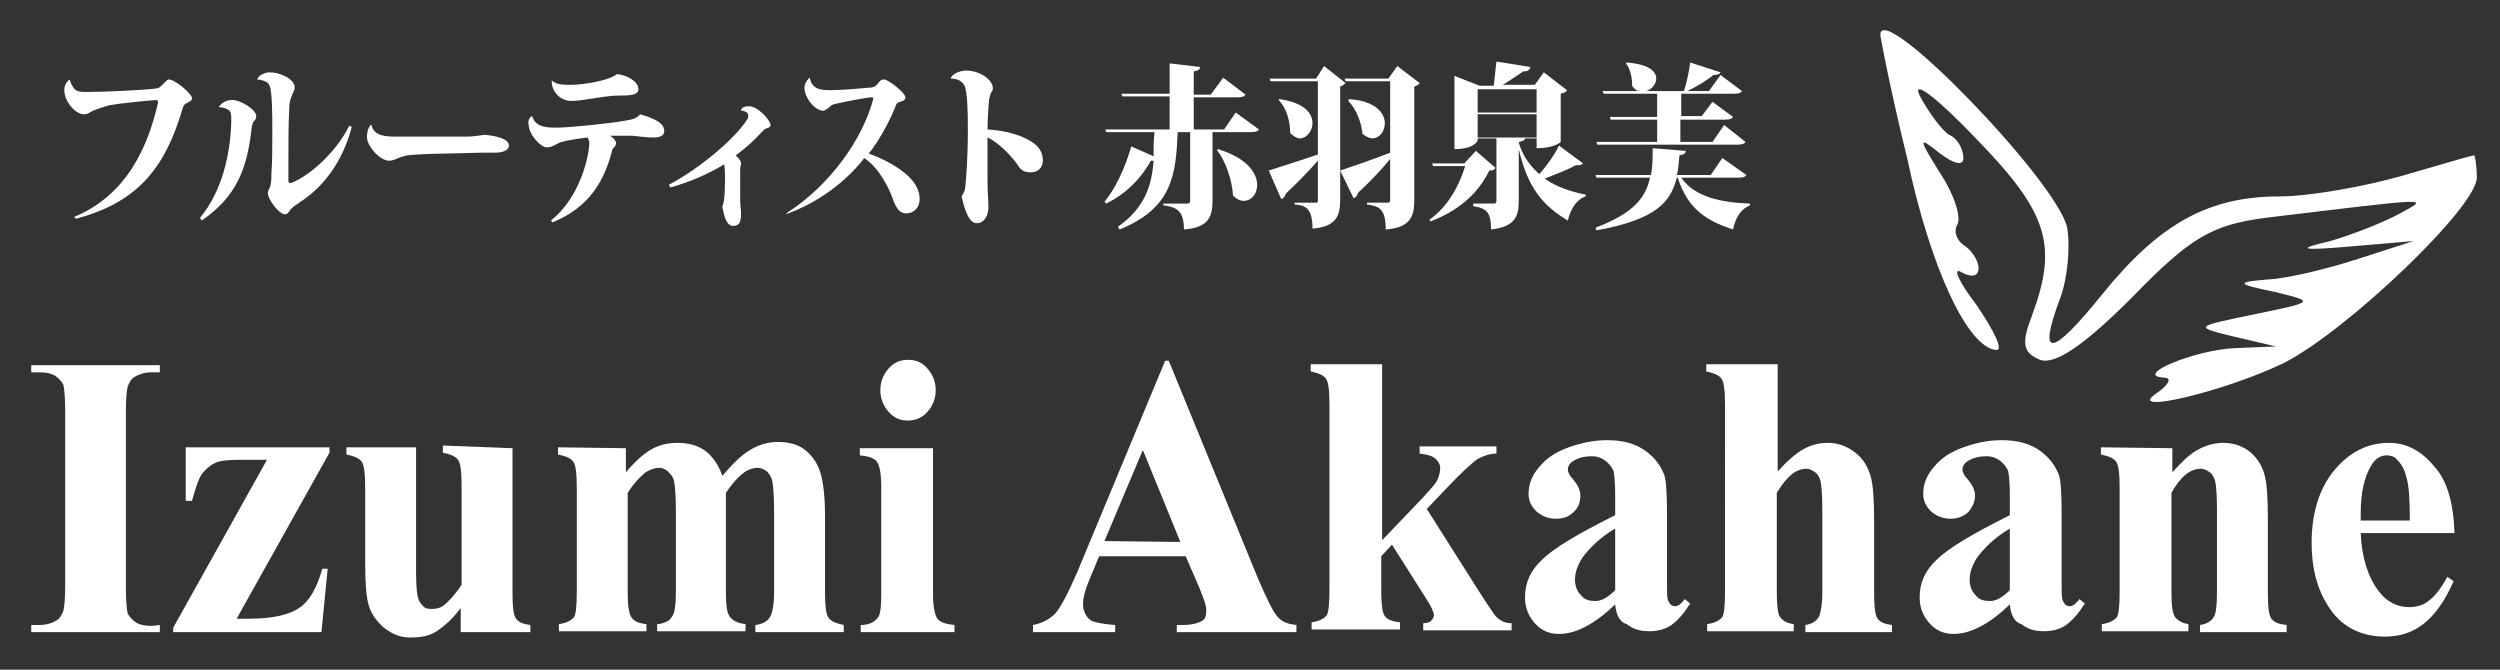
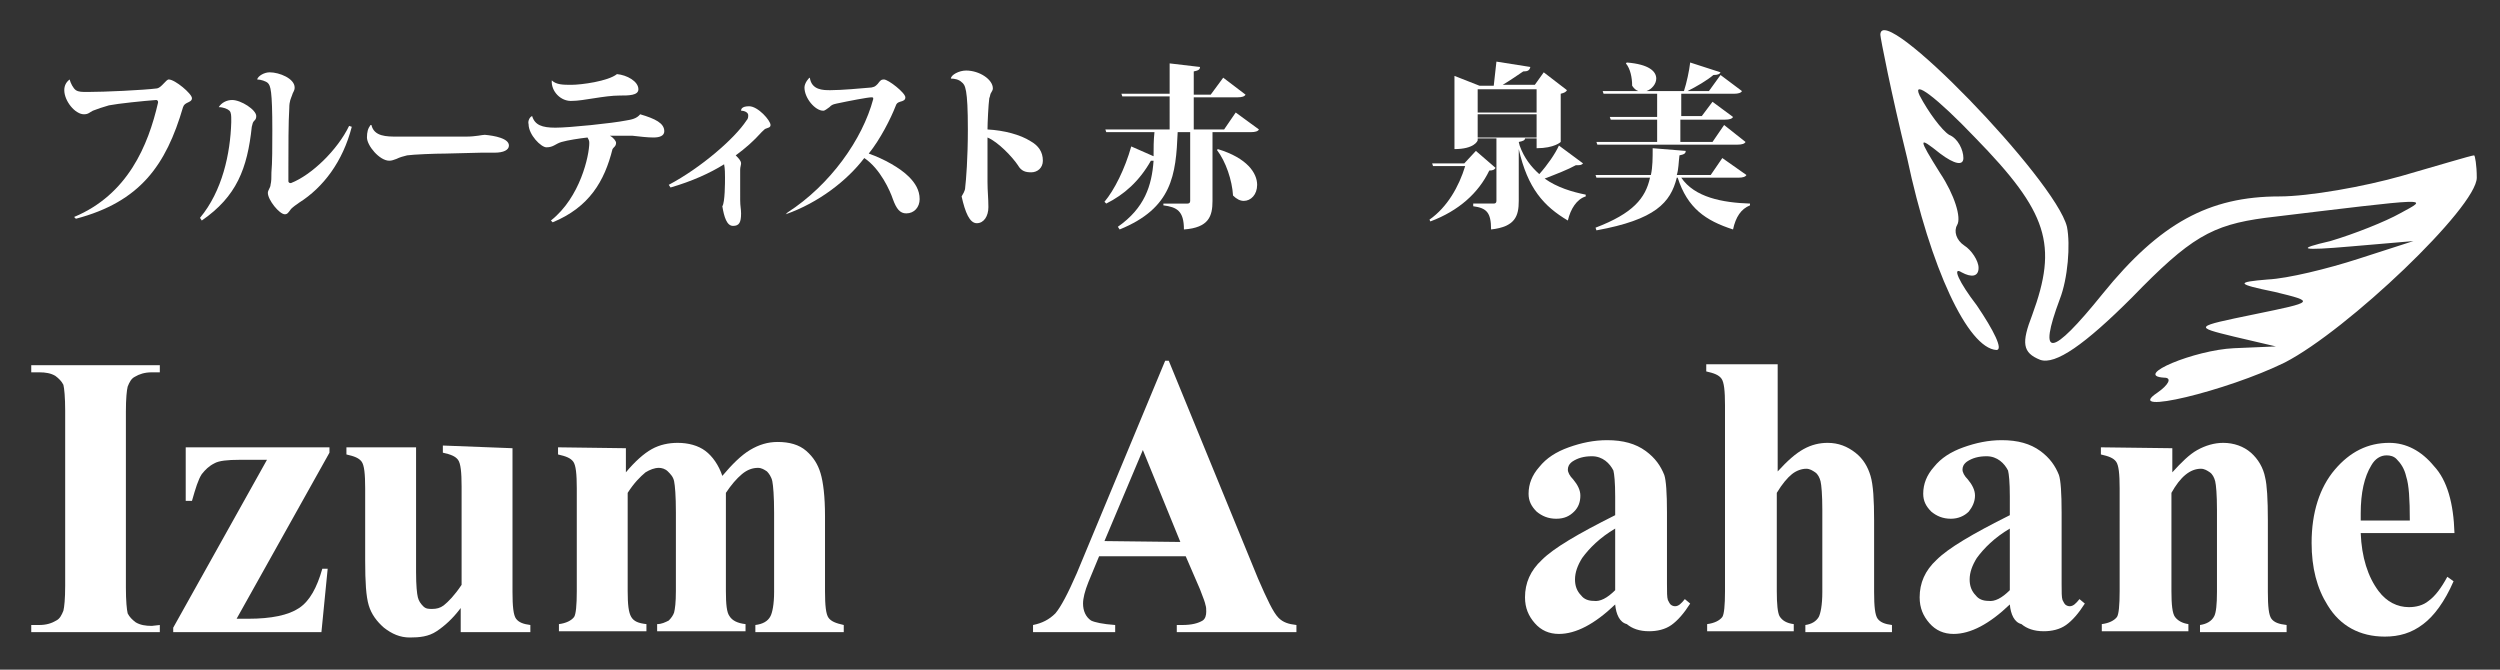
<svg xmlns="http://www.w3.org/2000/svg" version="1.1" width="280" height="75" viewBox="-2.9 -3.4 280 75" enable-background="new -2.9 -3.4 280 75" xml:space="preserve">
  <rect x="-2.9" y="-3.4" width="280" height="75" fill="#333333" stroke="none" />
  <defs>
</defs>
  <path fill="#FFFFFF" d="M15,66.6v0.8H0.6v-0.8h0.9c0.8,0,1.4-0.2,1.9-0.5C3.8,65.9,4,65.5,4.2,65c0.1-0.4,0.2-1.3,0.2-2.8V42.6  c0-1.5-0.1-2.5-0.2-2.9c-0.2-0.4-0.5-0.7-0.9-1c-0.5-0.3-1.1-0.4-1.8-0.4H0.6v-0.8H15v0.8h-0.9c-0.8,0-1.4,0.2-1.9,0.5  c-0.4,0.2-0.6,0.6-0.8,1.1c-0.1,0.4-0.2,1.3-0.2,2.8v19.7c0,1.5,0.1,2.5,0.2,2.9c0.2,0.4,0.5,0.7,0.9,1c0.5,0.3,1.1,0.4,1.8,0.4  L15,66.6L15,66.6z" />
  <path fill="#FFFFFF" d="M33.1,67.4H16.5v-0.5L27,48.1h-3.1c-1.3,0-2.3,0.1-2.8,0.4c-0.6,0.3-1,0.7-1.4,1.2c-0.4,0.6-0.7,1.6-1.1,3  h-0.7v-6H34v0.6L23.6,65.9h1.3c2.6,0,4.5-0.4,5.7-1.2c1.2-0.8,2-2.3,2.6-4.4h0.6L33.1,67.4z" />
  <path fill="#FFFFFF" d="M54.5,46.8v16.1c0,1.6,0.1,2.6,0.4,3c0.3,0.4,0.8,0.6,1.6,0.7v0.8h-7.8v-2.7c-0.9,1.2-1.8,2-2.7,2.6  S44.1,68,43,68s-2-0.4-2.9-1.1c-0.8-0.7-1.4-1.5-1.7-2.5c-0.3-1-0.4-2.6-0.4-5v-8.1c0-1.6-0.1-2.6-0.4-3c-0.3-0.4-0.8-0.6-1.7-0.8  v-0.8h7.8v14c0,1.5,0.1,2.4,0.2,2.8c0.1,0.4,0.3,0.7,0.6,1c0.3,0.3,0.6,0.3,1,0.3c0.5,0,0.9-0.1,1.3-0.4c0.5-0.4,1.2-1.1,2-2.3v-11  c0-1.6-0.1-2.6-0.4-3c-0.3-0.4-0.8-0.6-1.7-0.8v-0.8L54.5,46.8L54.5,46.8z" />
  <path fill="#FFFFFF" d="M67.2,46.8v2.7c1-1.2,2-2.1,2.9-2.6s1.9-0.7,2.9-0.7c1.2,0,2.3,0.3,3.1,0.9c0.8,0.6,1.5,1.6,1.9,2.8  c1.1-1.3,2.1-2.3,3.1-2.9c1-0.6,2-0.9,3.1-0.9c1.3,0,2.4,0.3,3.2,1c0.8,0.7,1.3,1.5,1.6,2.5s0.5,2.6,0.5,4.8v8.4  c0,1.6,0.1,2.6,0.4,3c0.3,0.4,0.8,0.6,1.7,0.8v0.8h-9.9v-0.8c0.8-0.1,1.4-0.4,1.7-1c0.2-0.4,0.4-1.3,0.4-2.7V54c0-1.8-0.1-3-0.2-3.5  s-0.4-0.9-0.6-1.1c-0.3-0.2-0.6-0.4-1-0.4c-0.6,0-1.2,0.2-1.8,0.7c-0.6,0.5-1.2,1.2-1.8,2.1v11c0,1.5,0.1,2.4,0.4,2.8  c0.3,0.5,0.9,0.8,1.8,0.9v0.8h-9.9v-0.8c0.5,0,0.9-0.2,1.3-0.4c0.3-0.3,0.5-0.6,0.6-0.9c0.1-0.4,0.2-1.1,0.2-2.4V54  c0-1.9-0.1-3-0.2-3.5s-0.4-0.8-0.7-1.1c-0.3-0.3-0.7-0.4-1-0.4c-0.5,0-1,0.2-1.5,0.5c-0.6,0.5-1.3,1.2-2,2.3v11  c0,1.5,0.1,2.4,0.4,2.9c0.3,0.5,0.8,0.7,1.7,0.8v0.8h-9.8v-0.8c0.8-0.1,1.4-0.4,1.7-0.8c0.2-0.3,0.3-1.3,0.3-2.9V51.3  c0-1.6-0.1-2.6-0.4-3c-0.3-0.4-0.8-0.6-1.7-0.8v-0.8L67.2,46.8L67.2,46.8z" />
-   <path fill="#FFFFFF" d="M101.6,46.8v16.3c0,1.5,0.2,2.4,0.5,2.8c0.3,0.4,0.9,0.6,1.9,0.7v0.8H93.5v-0.8c0.9,0,1.5-0.3,1.9-0.8  c0.3-0.3,0.4-1.2,0.4-2.7v-12c0-1.5-0.2-2.4-0.5-2.8c-0.3-0.4-0.9-0.6-1.9-0.7v-0.8H101.6z M98.8,36.9c0.9,0,1.6,0.3,2.2,1  c0.6,0.7,0.9,1.5,0.9,2.4s-0.3,1.7-0.9,2.4s-1.4,1-2.2,1c-0.9,0-1.6-0.3-2.2-1s-0.9-1.5-0.9-2.4s0.3-1.7,0.9-2.4  C97.2,37.2,97.9,36.9,98.8,36.9z" />
  <path fill="#FFFFFF" d="M129.9,58.9h-9.7l-1.2,2.9c-0.4,1-0.6,1.8-0.6,2.4c0,0.8,0.3,1.5,0.9,1.9c0.4,0.2,1.3,0.4,2.7,0.5v0.8h-9.2  v-0.8c1-0.2,1.8-0.6,2.5-1.3c0.6-0.7,1.4-2.2,2.4-4.5l9.9-23.8h0.4l10,24.4c1,2.3,1.7,3.8,2.3,4.4c0.5,0.5,1.1,0.7,2,0.8v0.8h-13.4  v-0.8h0.6c1.1,0,1.8-0.2,2.3-0.5c0.3-0.2,0.4-0.6,0.4-1c0-0.3,0-0.5-0.1-0.8c0-0.1-0.2-0.7-0.6-1.7L129.9,58.9z M129.3,57.3  L125.1,47l-4.3,10.2L129.3,57.3L129.3,57.3z" />
-   <path fill="#FFFFFF" d="M151.9,37.5v19.6l4.5-4.7c0.9-1,1.5-1.6,1.7-2.1c0.2-0.4,0.3-0.9,0.3-1.3c0-0.4-0.2-0.7-0.5-1  c-0.3-0.3-0.9-0.5-1.8-0.6v-0.8h8.6v0.8c-0.8,0-1.5,0.3-2.1,0.6c-0.6,0.4-1.8,1.5-3.6,3.4l-2.1,2.2l4.5,7.1c1.8,2.9,2.9,4.5,3.2,4.9  c0.5,0.5,1,0.8,1.8,0.8v0.8h-9.9v-0.8c0.4,0,0.8-0.1,0.9-0.3c0.2-0.2,0.3-0.4,0.3-0.6c0-0.3-0.3-1-0.9-1.9l-3.8-6l-1.2,1.3v3.7  c0,1.6,0.1,2.6,0.4,3c0.3,0.4,0.8,0.6,1.7,0.7v0.8H144v-0.8c0.8-0.1,1.4-0.4,1.7-0.8c0.2-0.3,0.3-1.3,0.3-2.9V42  c0-1.6-0.1-2.6-0.4-3c-0.3-0.4-0.8-0.6-1.7-0.8v-0.8h8V37.5z" />
  <path fill="#FFFFFF" d="M178,64.3c-2.3,2.2-4.4,3.3-6.3,3.3c-1.1,0-2-0.4-2.7-1.2c-0.7-0.8-1.1-1.7-1.1-2.9c0-1.6,0.6-3,1.9-4.2  c1.3-1.3,4-2.9,8.2-5v-2.1c0-1.6-0.1-2.5-0.2-2.9c-0.2-0.4-0.5-0.8-0.9-1.1c-0.4-0.3-0.9-0.5-1.5-0.5c-0.9,0-1.6,0.2-2.2,0.6  c-0.4,0.3-0.5,0.6-0.5,0.9s0.2,0.7,0.6,1.1c0.5,0.6,0.8,1.2,0.8,1.8c0,0.7-0.2,1.3-0.7,1.8s-1.1,0.8-2,0.8c-0.9,0-1.6-0.3-2.2-0.8  c-0.6-0.6-0.9-1.2-0.9-2c0-1.1,0.4-2.1,1.2-3c0.8-1,1.9-1.7,3.3-2.2c1.4-0.5,2.8-0.8,4.3-0.8c1.8,0,3.2,0.4,4.3,1.2  c1.1,0.8,1.7,1.7,2.1,2.7c0.2,0.6,0.3,2,0.3,4.2v8c0,0.9,0,1.5,0.1,1.8c0.1,0.2,0.2,0.4,0.3,0.5c0.1,0.1,0.3,0.2,0.5,0.2  c0.4,0,0.7-0.3,1.1-0.8l0.6,0.5c-0.7,1.1-1.4,1.9-2.1,2.4c-0.7,0.5-1.6,0.7-2.5,0.7c-1.1,0-1.9-0.3-2.5-0.8  C178.5,66.3,178.1,65.4,178,64.3z M178,62.7v-6.9c-1.7,1-2.9,2.2-3.7,3.3c-0.5,0.8-0.8,1.6-0.8,2.4c0,0.7,0.2,1.3,0.7,1.8  c0.3,0.4,0.8,0.6,1.4,0.6C176.3,64,177.1,63.6,178,62.7z" />
  <path fill="#FFFFFF" d="M196.2,37.5v11.9c1.1-1.2,2-2,2.9-2.5s1.8-0.7,2.7-0.7c1.2,0,2.2,0.4,3.1,1.1c0.9,0.7,1.4,1.6,1.7,2.6  s0.4,2.7,0.4,5v8c0,1.6,0.1,2.6,0.4,3c0.3,0.4,0.8,0.6,1.6,0.7v0.8h-9.7v-0.8c0.7-0.1,1.2-0.4,1.5-0.9c0.2-0.4,0.4-1.3,0.4-2.8v-9.2  c0-1.7-0.1-2.8-0.2-3.2c-0.1-0.4-0.3-0.8-0.6-1c-0.3-0.2-0.6-0.4-1-0.4c-0.5,0-1.1,0.2-1.6,0.6s-1.1,1.1-1.7,2.1v11  c0,1.5,0.1,2.4,0.3,2.8c0.3,0.5,0.8,0.8,1.6,0.9v0.8h-9.7v-0.8c0.8-0.1,1.4-0.4,1.7-0.8c0.2-0.3,0.3-1.3,0.3-2.9V42  c0-1.6-0.1-2.6-0.4-3c-0.3-0.4-0.8-0.6-1.7-0.8v-0.8h8V37.5z" />
  <path fill="#FFFFFF" d="M222.2,64.3c-2.3,2.2-4.4,3.3-6.3,3.3c-1.1,0-2-0.4-2.7-1.2c-0.7-0.8-1.1-1.7-1.1-2.9c0-1.6,0.6-3,1.9-4.2  c1.3-1.3,4-2.9,8.2-5v-2.1c0-1.6-0.1-2.5-0.2-2.9c-0.2-0.4-0.5-0.8-0.9-1.1s-0.9-0.5-1.5-0.5c-0.9,0-1.6,0.2-2.2,0.6  c-0.4,0.3-0.5,0.6-0.5,0.9s0.2,0.7,0.6,1.1c0.5,0.6,0.8,1.2,0.8,1.8c0,0.7-0.3,1.3-0.7,1.8c-0.5,0.5-1.2,0.8-2,0.8  c-0.9,0-1.6-0.3-2.2-0.8c-0.6-0.6-0.9-1.2-0.9-2c0-1.1,0.4-2.1,1.2-3c0.8-1,1.9-1.7,3.3-2.2s2.8-0.8,4.3-0.8c1.8,0,3.2,0.4,4.3,1.2  c1.1,0.8,1.7,1.7,2.1,2.7c0.2,0.6,0.3,2,0.3,4.2v8c0,0.9,0,1.5,0.1,1.8c0.1,0.2,0.2,0.4,0.3,0.5c0.1,0.1,0.3,0.2,0.5,0.2  c0.4,0,0.7-0.3,1.1-0.8l0.6,0.5c-0.7,1.1-1.4,1.9-2.1,2.4s-1.6,0.7-2.5,0.7c-1.1,0-1.9-0.3-2.5-0.8  C222.7,66.3,222.3,65.4,222.2,64.3z M222.2,62.7v-6.9c-1.7,1-2.9,2.2-3.7,3.3c-0.5,0.8-0.8,1.6-0.8,2.4c0,0.7,0.2,1.3,0.7,1.8  c0.3,0.4,0.8,0.6,1.4,0.6C220.5,64,221.3,63.6,222.2,62.7z" />
  <path fill="#FFFFFF" d="M240.4,46.8v2.7c1-1.1,1.9-2,2.8-2.5s1.9-0.8,2.9-0.8c1.2,0,2.3,0.4,3.1,1.1c0.8,0.7,1.4,1.7,1.6,2.8  c0.2,0.8,0.3,2.4,0.3,4.8v8c0,1.6,0.1,2.6,0.4,3c0.3,0.4,0.8,0.6,1.7,0.7v0.8h-9.7v-0.8c0.7-0.1,1.3-0.4,1.6-1  c0.2-0.4,0.3-1.3,0.3-2.7v-9.2c0-1.7-0.1-2.8-0.2-3.2c-0.1-0.4-0.3-0.8-0.6-1c-0.3-0.2-0.6-0.4-1-0.4c-1.2,0-2.3,0.9-3.3,2.7v11  c0,1.5,0.1,2.5,0.4,2.9c0.3,0.4,0.8,0.7,1.5,0.8v0.8h-9.7v-0.8c0.8-0.1,1.4-0.4,1.7-0.8c0.2-0.3,0.3-1.3,0.3-2.9V51.3  c0-1.6-0.1-2.6-0.4-3s-0.8-0.6-1.7-0.8v-0.8L240.4,46.8L240.4,46.8z" />
  <path fill="#FFFFFF" d="M272,56.3h-10.5c0.1,2.7,0.8,4.9,2,6.5c0.9,1.2,2.1,1.8,3.4,1.8c0.8,0,1.6-0.2,2.2-0.7  c0.7-0.5,1.4-1.4,2.1-2.7l0.7,0.5c-1,2.3-2.2,3.9-3.4,4.8c-1.3,1-2.7,1.4-4.3,1.4c-2.8,0-5-1.2-6.4-3.5c-1.2-1.9-1.8-4.2-1.8-7  c0-3.4,0.9-6.2,2.6-8.2c1.7-2,3.7-3,6.1-3c1.9,0,3.6,0.9,5,2.6C271.2,50.4,271.9,53,272,56.3z M267,54.9c0-2.4-0.1-4-0.4-4.9  c-0.2-0.9-0.6-1.5-1.1-2c-0.3-0.3-0.7-0.4-1.1-0.4c-0.7,0-1.3,0.4-1.7,1.1c-0.8,1.3-1.2,3.1-1.2,5.4v0.8H267L267,54.9z" />
  <path fill="#FFFFFF" d="M5.4,20.9c6-2.5,8.3-8,9.4-12.8V8c0-0.1-0.1-0.2-0.2-0.2c-1.4,0.1-4.3,0.4-5.3,0.6C8.6,8.6,8,8.8,7.5,9  C7.1,9.2,7,9.4,6.5,9.4c-1,0-2.2-1.5-2.2-2.7c0-0.5,0.2-0.9,0.6-1.2l0,0c0.1,0.4,0.4,1,0.7,1.2c0.3,0.2,0.7,0.2,1.3,0.2  c1.9,0,6.2-0.2,7.8-0.4c0.5-0.1,1-1,1.3-1c0.7,0,2.6,1.6,2.6,2.1c0,0.3-0.3,0.4-0.5,0.5c-0.2,0.1-0.4,0.2-0.5,0.5  c-1.9,6.5-4.8,10.6-12,12.5L5.4,20.9z" />
  <path fill="#FFFFFF" d="M21.6,8.6c0.3-0.5,0.9-0.8,1.5-0.8c1,0,2.7,1.1,2.7,1.8c0,0.3-0.1,0.4-0.2,0.5c-0.2,0.2-0.2,0.3-0.3,0.7  c-0.5,4.7-1.7,7.8-5.6,10.5L19.5,21c2.5-3,3.4-7.2,3.5-10.7V10c0-0.4,0-0.8-0.2-1C22.6,8.8,22.1,8.6,21.6,8.6L21.6,8.6z M36.5,10.8  c-1,3.9-3.2,6.8-5.9,8.5c-0.3,0.2-0.7,0.5-0.9,0.7c-0.3,0.4-0.4,0.6-0.7,0.6c-0.6,0-1.9-1.6-1.9-2.4c0-0.3,0.3-0.6,0.3-0.9  c0.1-0.4,0.1-0.8,0.1-1.4c0.1-1,0.1-3,0.1-4.7c0-4.5-0.2-5-0.5-5.3c-0.2-0.2-0.8-0.4-1.2-0.4l0,0c0.1-0.4,0.8-0.8,1.4-0.8  c1.1,0,2.8,0.7,2.8,1.7c0,0.4-0.2,0.5-0.3,0.9c-0.1,0.3-0.3,0.6-0.3,1.4c-0.1,1.6-0.1,4.4-0.1,6.7c0,0.5,0,1,0,1.5  c0,0.1,0.1,0.2,0.2,0.2h0.1c2.3-0.9,5.2-3.7,6.5-6.4L36.5,10.8z" />
  <path fill="#FFFFFF" d="M47,13.8c-1.2,0-3.6,0.1-4.3,0.2c-0.4,0.1-0.8,0.2-1.2,0.4c-0.3,0.1-0.5,0.2-0.8,0.2c-1.1,0-2.5-1.7-2.5-2.6  c0-0.6,0.1-1,0.4-1.4h0.1c0.3,1.3,1.7,1.3,2.9,1.3h7.7c1.1,0,1.8-0.2,2.1-0.2l0,0c1.1,0.1,2.7,0.4,2.7,1.2c0,0.5-0.6,0.8-1.6,0.8  c-0.3,0-1,0-1.5,0L47,13.8L47,13.8z" />
  <path fill="#FFFFFF" d="M56.7,9.6c0.3,1,1.1,1.3,2.6,1.3c1.6,0,6.4-0.5,7.9-0.8c0.6-0.1,1.2-0.2,1.6-0.7c1.7,0.5,2.7,1,2.7,1.9  c0,0.5-0.5,0.7-1.2,0.7c-0.7,0-1.5-0.1-2.4-0.2c-0.3,0-0.7,0-1.1,0c-0.5,0-1,0-1.4,0c0.4,0.2,0.7,0.6,0.7,0.8c0,0.4-0.3,0.5-0.4,0.7  c-0.9,3.6-2.6,6.5-6.7,8.2l-0.2-0.2c3.3-2.6,4.3-7.3,4.3-8.7c0-0.3-0.1-0.4-0.2-0.6c-0.9,0.1-2.2,0.3-2.9,0.5s-0.9,0.6-1.7,0.6  c-0.6,0-2-1.4-2-2.6C56.2,10.2,56.4,9.7,56.7,9.6L56.7,9.6z M58.9,5.6c0.5,0.5,1.3,0.5,2.2,0.5c1.1,0,4.1-0.4,5.1-1.2  c1.1,0.1,2.4,0.8,2.4,1.7c0,0.7-1.1,0.7-2.1,0.7c-1.7,0-4.1,0.6-5.3,0.6C59.9,8,58.8,6.8,58.9,5.6L58.9,5.6z" />
  <path fill="#FFFFFF" d="M72,17.3c3.6-1.9,7.4-5.2,8.7-7.2c0.2-0.2,0.2-0.4,0.2-0.6c0-0.3-0.4-0.5-0.8-0.5c0-0.1,0-0.5,0.9-0.5  c1,0,2.4,1.6,2.4,2.1c0,0.3-0.3,0.3-0.5,0.4c-0.1,0-0.3,0.2-0.5,0.4c-0.9,1-1.8,1.8-2.9,2.6c0.3,0.3,0.6,0.6,0.6,0.9  c0,0.2-0.1,0.4-0.1,0.7c0,0.2,0,0.4,0,1.7V19c0,0.7,0.1,1,0.1,1.5c0,1-0.2,1.4-0.9,1.4c-0.7,0-1-1-1.2-2.2c0.3-0.4,0.3-2.7,0.3-3.2  c0-0.4,0-1-0.1-1.5c-1.6,1-3.6,1.9-6,2.6L72,17.3z" />
  <path fill="#FFFFFF" d="M85.3,20.4c4.8-3.1,8.4-8.2,9.6-12.7V7.6c0-0.1-0.1-0.1-0.2-0.1c-0.4,0-2.5,0.4-3.9,0.7  c-0.5,0.1-0.6,0.2-0.8,0.4C89.7,8.8,89.5,9,89.3,9c-0.9,0-2.1-1.4-2.1-2.6c0-0.5,0.5-1.1,0.6-1.1c0.2,1.4,1.5,1.4,2.3,1.4  c1.3,0,3.4-0.2,4.6-0.3c0.4-0.1,0.4-0.1,0.7-0.4c0.3-0.4,0.4-0.5,0.7-0.5c0.5,0,2.4,1.5,2.4,2c0,0.3-0.2,0.4-0.6,0.5  c-0.3,0.1-0.4,0.2-0.5,0.5c-0.5,1.3-1.7,3.7-3,5.3c1.7,0.6,3.5,1.6,4.5,2.6c0.7,0.7,1.2,1.5,1.2,2.5c0,0.9-0.6,1.6-1.5,1.6  c-0.7,0-1.1-0.5-1.5-1.6c-0.3-0.9-1.4-3.4-3.2-4.6c-1.9,2.5-5.1,5-8.8,6.3L85.3,20.4z" />
  <path fill="#FFFFFF" d="M103.6,5.4c0-0.4,0.9-0.9,1.7-0.9c1.5,0,3,1,3,2c0,0.2-0.1,0.3-0.2,0.5c-0.1,0.1-0.1,0.4-0.2,0.6  c-0.1,0.7-0.2,2.8-0.2,3.5c1.9,0.1,3.7,0.6,4.8,1.3c0.9,0.5,1.4,1.2,1.4,2.2c0,0.8-0.6,1.3-1.3,1.3c-0.6,0-1.1-0.1-1.5-0.8  c-0.6-0.9-2.2-2.6-3.4-3.1c0,1.8,0,3.7,0,5c0,1,0.1,1.8,0.1,2.8s-0.5,1.8-1.3,1.8s-1.3-1.2-1.7-3c0.1-0.2,0.4-0.6,0.4-1  c0.1-0.8,0.3-3.3,0.3-6.5c0-4.6-0.3-5-0.7-5.3C104.5,5.5,104,5.4,103.6,5.4L103.6,5.4z" />
  <path fill="#FFFFFF" d="M135.5,9.2l2.6,1.9c-0.1,0.2-0.4,0.3-0.9,0.3h-4.3v7.7c0,1.7-0.4,3-3.2,3.2c0-2.1-0.8-2.5-2.3-2.7v-0.2h2.7  c0.2,0,0.3-0.1,0.3-0.3v-7.7H129c-0.2,4.8-0.6,8.5-6.5,10.9l-0.2-0.3c3-2.1,3.8-4.6,4-7.4H126c-1.3,2.3-3,3.8-5,4.8l-0.2-0.2  c1.1-1.3,2.3-3.7,3-6.2l2.5,1.1c0-0.9,0-1.8,0.1-2.7H121l-0.1-0.3h7.2V7.4h-5.3l-0.1-0.3h5.4V3.7l3.4,0.4c0,0.3-0.2,0.4-0.7,0.5v2.6  h1.9l1.4-1.9l2.5,1.9c-0.1,0.2-0.4,0.3-0.9,0.3h-4.9v3.6h3.4L135.5,9.2z M133.5,13.3c3.3,1,4.4,2.7,4.4,4c0,1.1-0.7,1.8-1.5,1.8  c-0.4,0-0.8-0.2-1.2-0.6c-0.1-1.7-0.8-3.8-1.8-5.1L133.5,13.3z" />
-   <path fill="#FFFFFF" d="M145.4,4l2.4,1.9c-0.1,0.1-0.3,0.3-0.6,0.4V19c0,1.7-0.4,3-3.1,3.2c0-2.3-0.8-2.6-2-2.7v-0.2h2.4  c0.2,0,0.2-0.1,0.2-0.3v-4.4c-0.8,0.9-2,2.2-3.6,3.7c-0.1,0.3-0.2,0.5-0.5,0.6l-1.4-3.2c0.9-0.3,3.2-1,5.5-1.8V5.7h-5.3l-0.1-0.3  h5.2L145.4,4z M140.4,7.7c2.8,0.4,3.7,1.6,3.7,2.7c0,0.9-0.7,1.7-1.4,1.7c-0.3,0-0.7-0.2-1.1-0.6c0-1.1-0.3-2.7-1.3-3.7L140.4,7.7z   M153.6,4l2.5,1.9c-0.1,0.2-0.3,0.3-0.6,0.4V19c0,1.8-0.4,3.1-3.2,3.3c0-2.4-0.8-2.6-2.1-2.8v-0.2h2.4c0.1,0,0.2-0.1,0.2-0.3v-4.6  c-0.8,1-2,2.3-3.6,3.8c-0.1,0.3-0.2,0.5-0.5,0.6l-1.5-3.1c0.9-0.3,3.3-1.1,5.6-2v-8h-5l-0.1-0.3h4.9L153.6,4z M148.2,7.7  c3,0.2,4,1.6,4,2.7c0,0.9-0.6,1.7-1.4,1.7c-0.3,0-0.7-0.2-1.1-0.5c-0.1-1.1-0.6-2.7-1.6-3.7L148.2,7.7z" />
  <path fill="#FFFFFF" d="M162.4,13.5l2.2,1.9c-0.1,0.2-0.3,0.3-0.7,0.3c-1.2,2.5-3.4,4.5-6.6,5.7l-0.1-0.2c2-1.4,3.3-3.7,4-6h-3.6  l-0.1-0.3h3.6L162.4,13.5z M167.3,12.9c0.5,1.4,1.3,2.4,2.2,3.2c0.9-1,1.8-2.3,2.2-3.2l2.7,2c-0.1,0.1-0.2,0.2-0.5,0.2  c-0.1,0-0.2,0-0.3,0c-0.9,0.5-2.2,1-3.5,1.5c1.4,1,3.1,1.5,4.6,1.8v0.2c-1,0.3-1.7,1.4-2,2.7c-2.7-1.6-4.5-3.6-5.5-8v5.8  c0,1.7-0.4,2.9-3.1,3.2c0-1.9-0.5-2.4-2-2.6v-0.3h2.3c0.2,0,0.3-0.1,0.3-0.3v-7h-2.1v0.2c0,0.1-0.4,1-2.6,1V5.1l2.8,1.1h1.6  c0.1-0.8,0.2-1.9,0.3-2.7l3.8,0.6c-0.1,0.4-0.3,0.5-0.8,0.5c-0.6,0.4-1.6,1.1-2.3,1.5h3.6l1-1.4l2.6,2c-0.1,0.2-0.3,0.3-0.7,0.4v5.4  c0,0-0.7,0.7-2.7,0.7v-1.1h-1.3c0,0.2-0.2,0.3-0.7,0.4L167.3,12.9L167.3,12.9z M169.2,6.6h-6.6v2.6h6.6V6.6z M162.6,9.4V12h6.6V9.4  H162.6z" />
  <path fill="#FFFFFF" d="M192.7,16.2c-0.1,0.2-0.4,0.3-0.9,0.3h-6.4c1.5,2.2,4.6,2.8,7.7,2.9v0.2c-1,0.4-1.6,1.3-1.9,2.7  c-3.1-1-5.1-2.4-6.2-5.8h-0.1c-0.7,2.8-2.4,4.7-9,5.9l-0.1-0.3c4.2-1.6,5.6-3.3,6.1-5.6h-6l-0.1-0.3h6.2c0.2-0.9,0.2-1.9,0.2-3  l3.7,0.3c0,0.3-0.2,0.4-0.7,0.5c-0.1,0.8-0.1,1.6-0.3,2.2h3.8l1.3-1.9L192.7,16.2z M175.9,12.5h6.8V10h-5.2l-0.1-0.3h5.3V7.1h-6  l-0.1-0.3h4c-0.3-0.1-0.5-0.3-0.7-0.6c0-0.9-0.2-1.9-0.7-2.5l0.1-0.1c2.5,0.2,3.3,1,3.3,1.8c0,0.6-0.5,1.2-1.1,1.4h4.2  c0.3-0.9,0.6-2.3,0.7-3.2l3.4,1.1C189.7,4.9,189.5,5,189,5c-0.7,0.6-1.9,1.3-2.9,1.8h2.4l1.3-1.8l2.4,1.8c-0.1,0.2-0.4,0.3-0.9,0.3  h-5.9v2.5h2.3l1.2-1.6l2.3,1.7c-0.1,0.2-0.4,0.3-0.9,0.3h-5v2.5h3.6l1.3-1.9l2.4,1.9c-0.1,0.2-0.4,0.3-0.9,0.3H176L175.9,12.5z" />
  <path fill="#FFFFFF" d="M207.7,0.5c0,0.3,1.2,6.5,3,13.8c2.6,12.3,6.8,21.3,10,21.5c0.8,0-0.3-2.2-2.2-5c-2-2.6-2.8-4.4-1.7-3.7  c1.1,0.6,1.9,0.5,1.9-0.5c0-0.8-0.8-2-1.6-2.5c-0.9-0.6-1.2-1.6-0.8-2.3c0.5-0.8-0.3-3.4-1.9-5.8c-2.5-4-2.5-4.2,0-2.2  c1.6,1.2,2.6,1.4,2.6,0.5c0-0.9-0.6-2.2-1.6-2.6c-0.8-0.5-2.3-2.5-3.3-4.4c-0.9-1.9,1.9,0.2,6.2,4.7c8.2,8.4,9.3,12,6.4,19.9  c-1.2,3.1-1.1,4.2,0.9,5c1.7,0.6,5-1.7,10.3-7c6.5-6.7,8.9-8.1,14.9-8.9c19.1-2.3,18.4-2.3,15.1-0.5c-1.6,0.9-5.1,2.3-7.8,3.1  c-3.9,0.9-3.4,1.1,2.3,0.6l7-0.6l-6.2,2c-3.4,1.1-7.9,2.2-10.1,2.3c-3.6,0.3-3.6,0.5,0.8,1.4c4.5,1.1,4.5,1.1-2.3,2.5  s-6.8,1.4-2.3,2.5l4.7,1.1l-4.7,0.2c-4.4,0.2-11.4,3.1-7.8,3.3c0.9,0,0.5,0.8-0.8,1.7c-3.9,2.6,7.8-0.2,14.3-3.4  c7-3.6,21.5-17.4,21.5-20.7c0-1.4-0.2-2.5-0.3-2.5c-0.3,0-3.9,1.1-8.1,2.3c-4.2,1.2-10.4,2.3-13.7,2.3c-7.9,0-13.4,3-19.8,10.9  c-5.8,7.2-7.3,7.3-4.8,0.6c0.9-2.3,1.2-6.1,0.8-8.1C227.3,16.7,207.7-3.5,207.7,0.5z" />
  <rect y="0" fill="none" width="274.6" height="68.5" />
</svg>